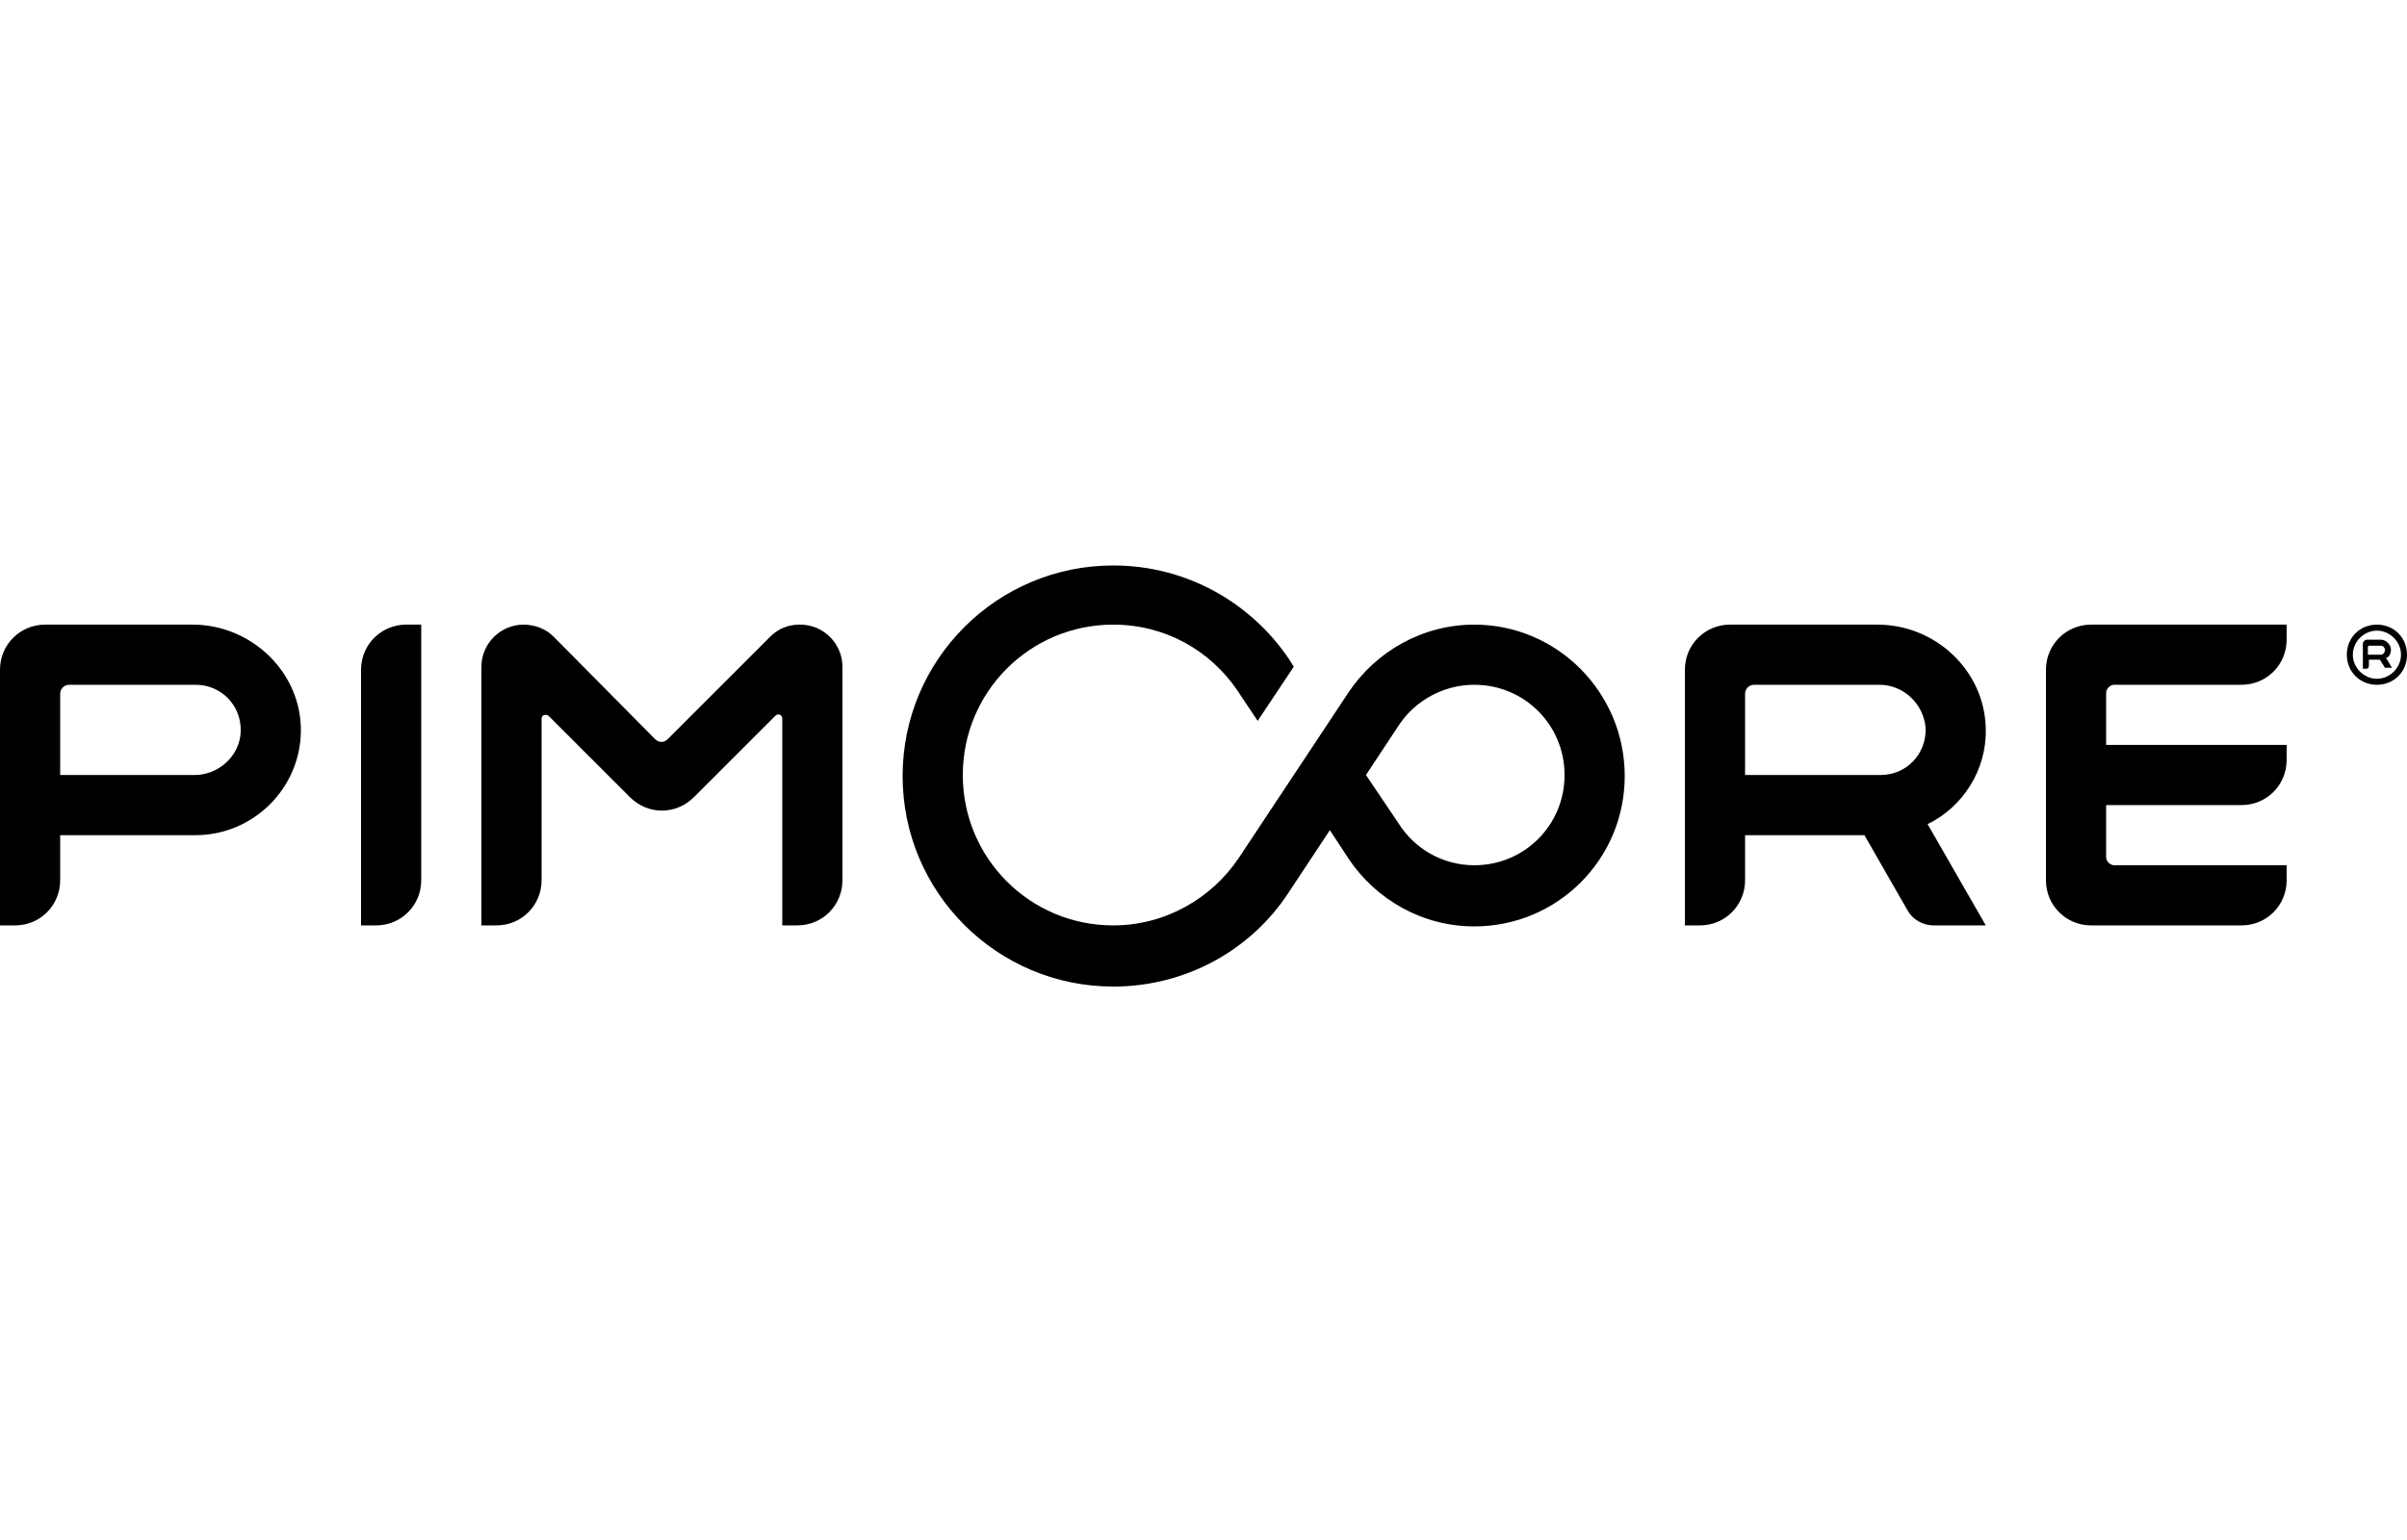
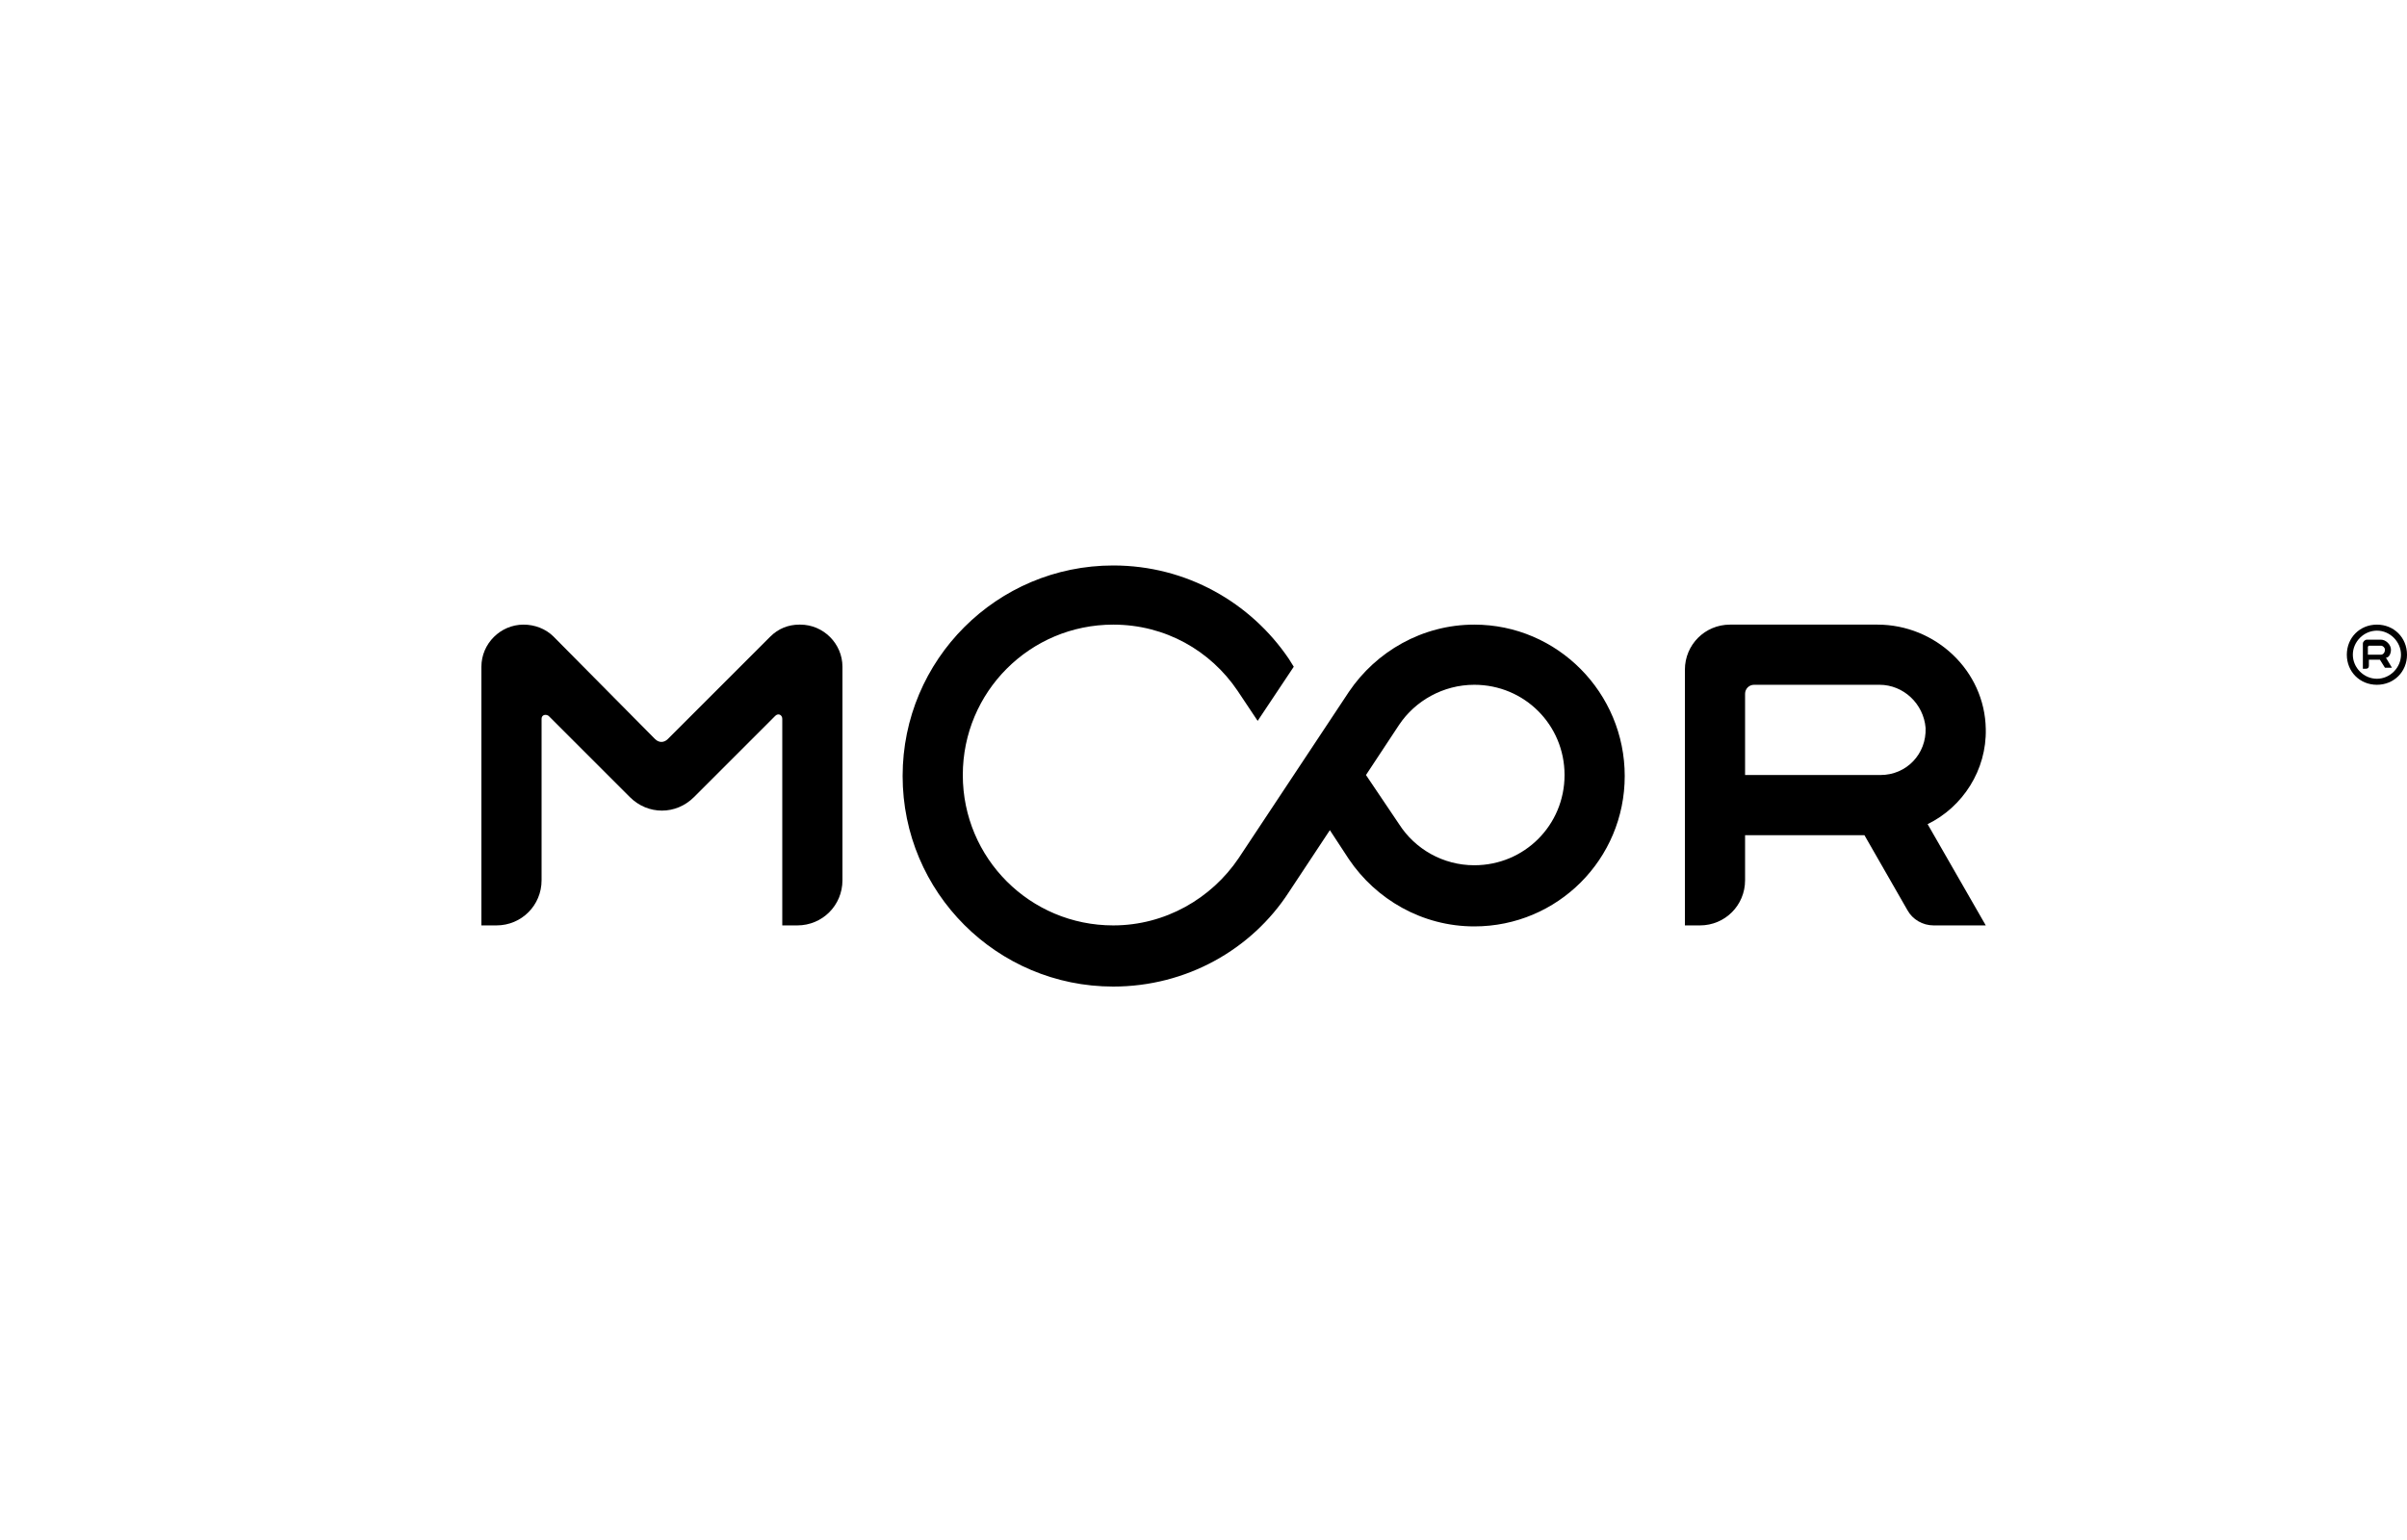
<svg xmlns="http://www.w3.org/2000/svg" width="200" height="128" viewBox="0 0 200 128" fill="none">
  <path d="M122.5 51.917C118.167 51.917 114.333 54.167 112.083 57.5L102.917 71.333C100.667 74.667 96.833 76.917 92.5 76.917C85.583 76.917 80 71.333 80 64.417C80 57.5 85.583 51.917 92.5 51.917C96.833 51.917 100.583 54.083 102.833 57.417L104.5 59.917L107.5 55.417L107.083 54.75C103.917 50.083 98.583 47 92.5 47C82.833 47 75 54.833 75 64.5C75 74.167 82.833 82 92.5 82C98.583 82 104 78.917 107.083 74.167L110.5 69L112.083 71.417C114.333 74.75 118.167 77 122.5 77C129.417 77 135 71.417 135 64.5C135 57.583 129.417 51.917 122.5 51.917ZM122.5 71.917C119.917 71.917 117.583 70.583 116.25 68.5L113.5 64.417L116.25 60.25C117.583 58.25 119.917 56.917 122.5 56.917C126.667 56.917 130 60.25 130 64.417C130 68.583 126.667 71.917 122.5 71.917Z" fill="black" />
-   <path d="M190 53.167V51.917H173.75C171.667 51.917 170 53.583 170 55.667V73.167C170 75.25 171.667 76.917 173.75 76.917H186.25C188.333 76.917 190 75.25 190 73.167V71.917H175.667C175.333 71.917 175 71.583 175 71.25V66.917H186.25C188.333 66.917 190 65.25 190 63.167V61.917H175V57.583C175 57.25 175.333 56.917 175.667 56.917H186.25C188.333 56.917 190 55.25 190 53.167Z" fill="black" />
  <path d="M165 60.583C164.917 55.75 160.833 51.917 156 51.917H143.75C141.667 51.917 140 53.583 140 55.667V76.917H141.25C143.333 76.917 145 75.25 145 73.167V69.417H154.917L158.5 75.667C158.917 76.417 159.75 76.917 160.667 76.917H165L160.167 68.5C163.083 67.083 165.083 64 165 60.583ZM145.75 56.917H156.167C158.167 56.917 159.833 58.5 160 60.5C160.083 62.667 158.417 64.417 156.25 64.417H145V57.667C145 57.25 145.333 56.917 145.75 56.917Z" fill="black" />
  <path d="M64 52.917L55.5 61.417C55.167 61.75 54.75 61.75 54.417 61.417L46 52.917C45.333 52.25 44.417 51.917 43.5 51.917C41.583 51.917 40 53.5 40 55.417V76.917H41.25C43.333 76.917 45 75.25 45 73.167V59.75C45 59.417 45.333 59.333 45.583 59.5L52.333 66.25C53.833 67.75 56.167 67.75 57.667 66.25L64.417 59.5C64.667 59.25 65 59.417 65 59.75V76.917H66.25C68.333 76.917 70 75.25 70 73.167V55.417C70 53.5 68.417 51.917 66.5 51.917H66.417C65.5 51.917 64.667 52.25 64 52.917Z" fill="black" />
-   <path d="M31.25 76.917H30V55.667C30 53.583 31.667 51.917 33.75 51.917H35V73.167C35 75.25 33.333 76.917 31.25 76.917Z" fill="black" />
-   <path d="M16 51.917H3.75C1.667 51.917 0 53.583 0 55.667V76.917H1.25C3.333 76.917 5 75.25 5 73.167V69.417H16.25C21 69.417 24.917 65.583 25 60.833C25.083 55.917 20.917 51.917 16 51.917ZM16.167 64.417H5V57.667C5 57.25 5.333 56.917 5.75 56.917H16.25C18.417 56.917 20.083 58.667 20 60.833C19.917 62.833 18.167 64.417 16.167 64.417Z" fill="black" />
  <path d="M198.667 54C198.667 53.583 198.25 53.167 197.833 53.167H196.667C196.5 53.167 196.333 53.333 196.333 53.5V55.583H196.583C196.75 55.583 196.833 55.5 196.833 55.333V54.833H197.75L198.167 55.5H198.75L198.25 54.667C198.5 54.667 198.667 54.333 198.667 54ZM196.833 53.667H197.833C198 53.667 198.167 53.833 198.167 54C198.167 54.25 198 54.417 197.833 54.417H196.75V53.75L196.833 53.667Z" fill="black" />
-   <path d="M197.5 52.417C198.583 52.417 199.5 53.333 199.5 54.417C199.5 55.5 198.583 56.417 197.5 56.417C196.417 56.417 195.5 55.5 195.5 54.417C195.5 53.333 196.417 52.417 197.5 52.417ZM197.5 51.917C196.083 51.917 195 53 195 54.417C195 55.833 196.083 56.917 197.5 56.917C198.917 56.917 200 55.833 200 54.417C200 53 198.917 51.917 197.5 51.917Z" fill="black" />
+   <path d="M197.5 52.417C198.583 52.417 199.5 53.333 199.5 54.417C199.5 55.5 198.583 56.417 197.5 56.417C196.417 56.417 195.5 55.5 195.5 54.417C195.5 53.333 196.417 52.417 197.5 52.417ZM197.5 51.917C196.083 51.917 195 53 195 54.417C195 55.833 196.083 56.917 197.5 56.917C198.917 56.917 200 55.833 200 54.417C200 53 198.917 51.917 197.5 51.917" fill="black" />
</svg>